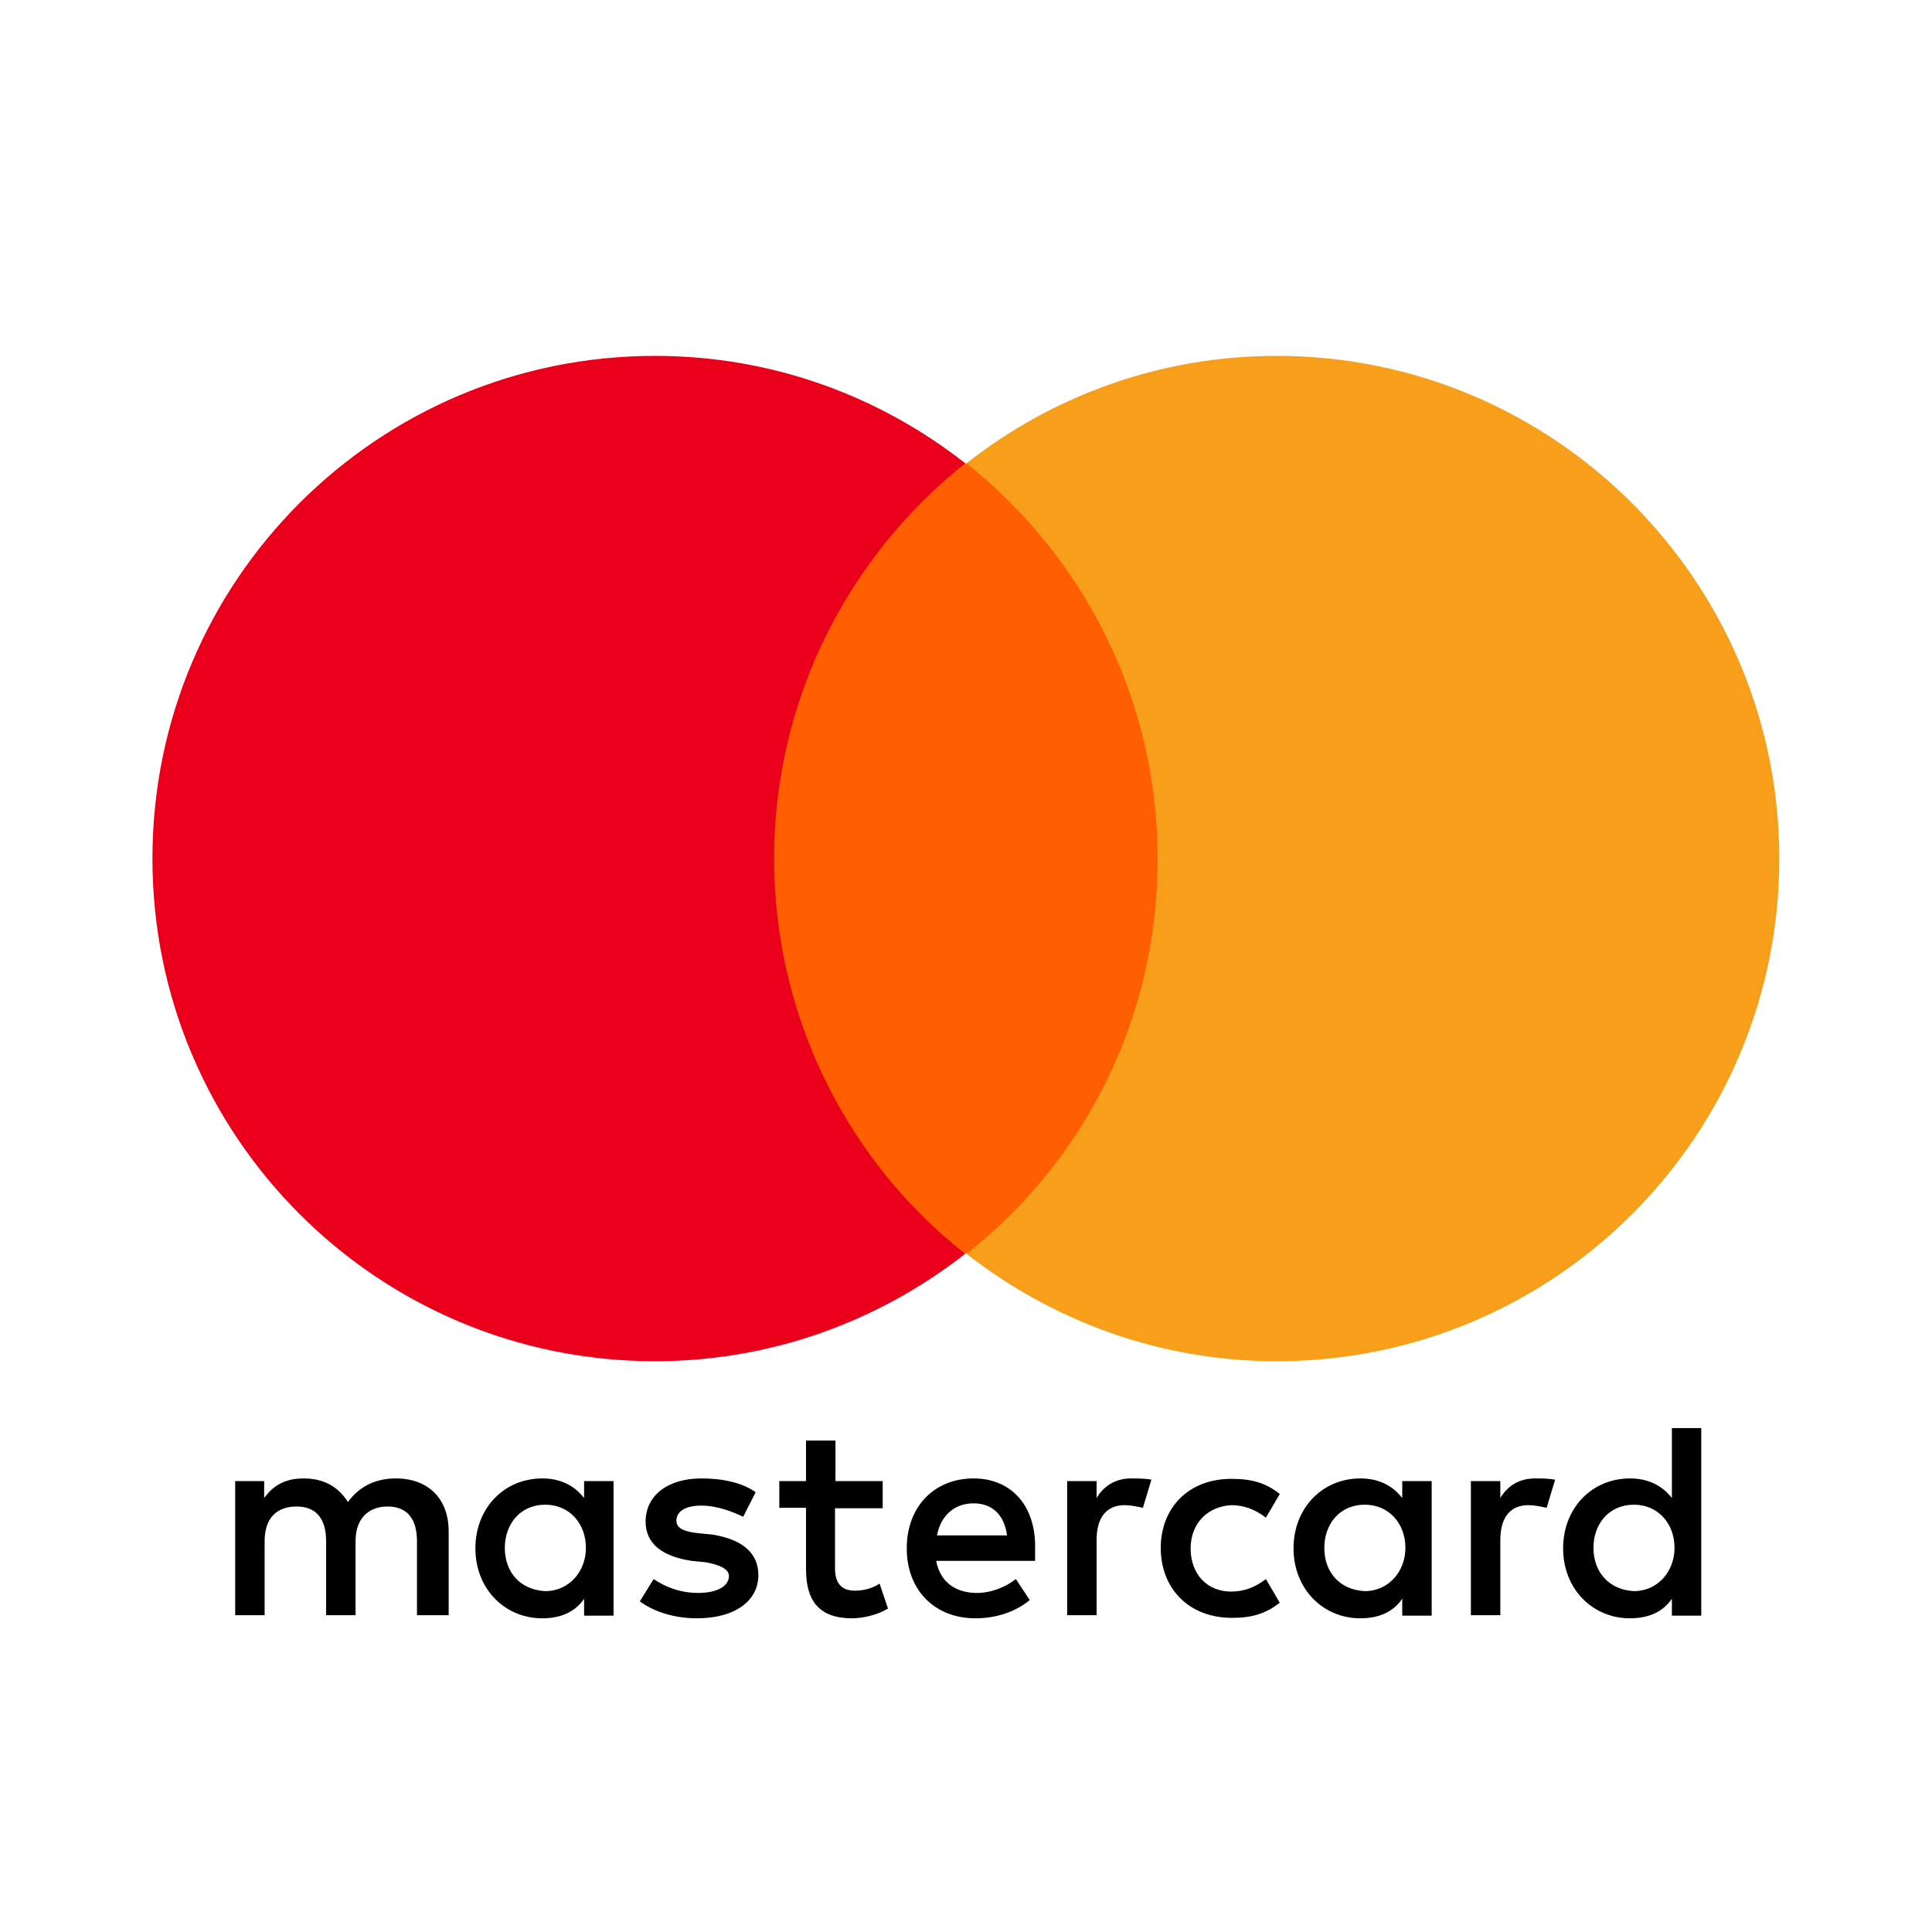
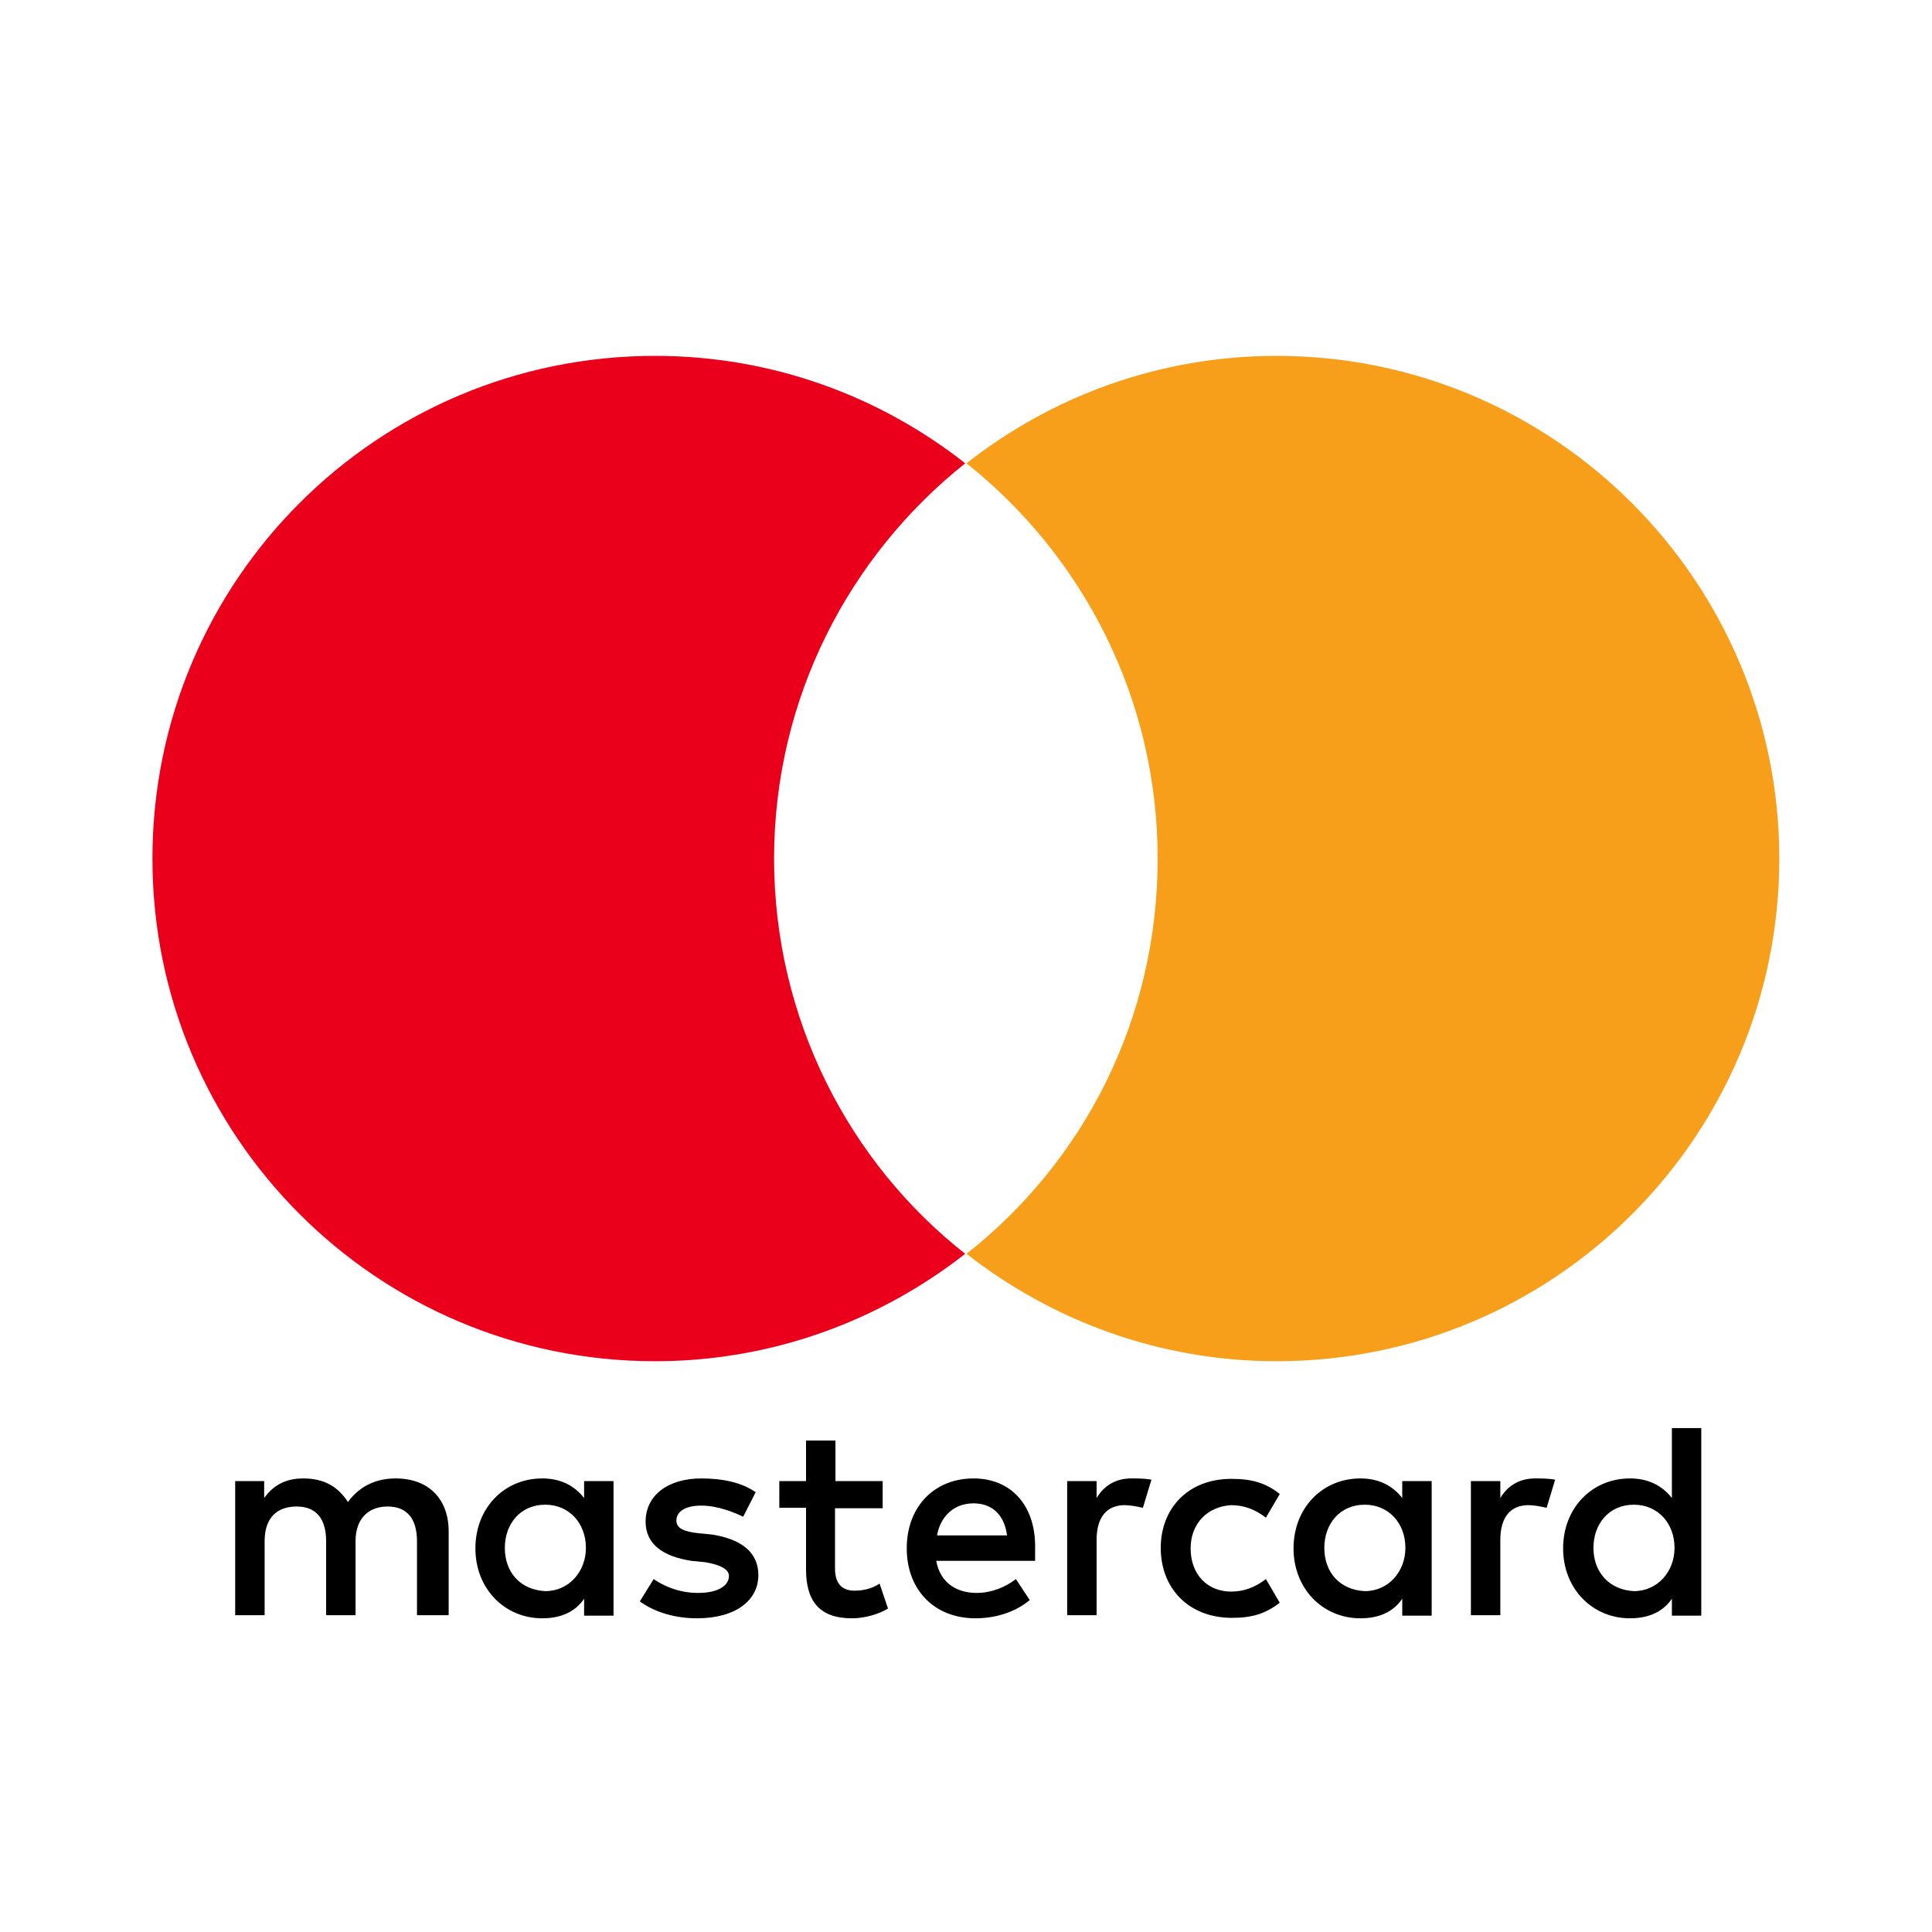
<svg xmlns="http://www.w3.org/2000/svg" width="30" height="30" viewBox="0 0 30 30" fill="none">
  <path d="M6.967 25.081V23.78C6.967 23.282 6.662 22.957 6.143 22.957C5.88 22.957 5.604 23.047 5.403 23.323C5.251 23.088 5.036 22.957 4.711 22.957C4.497 22.957 4.275 23.019 4.102 23.261V22.998H3.652V25.081H4.109V23.932C4.109 23.566 4.303 23.393 4.607 23.393C4.912 23.393 5.064 23.586 5.064 23.932V25.081H5.521V23.932C5.521 23.566 5.735 23.393 6.019 23.393C6.323 23.393 6.475 23.586 6.475 23.932V25.081H6.967ZM13.713 22.998H12.973V22.369H12.516V22.998H12.101V23.413H12.516V24.368C12.516 24.846 12.71 25.129 13.229 25.129C13.423 25.129 13.644 25.067 13.789 24.977L13.658 24.59C13.526 24.68 13.374 24.7 13.27 24.7C13.056 24.7 12.966 24.569 12.966 24.354V23.42H13.706V22.998H13.713ZM17.567 22.957C17.304 22.957 17.131 23.088 17.028 23.261V22.998H16.571V25.081H17.028V23.912C17.028 23.566 17.18 23.372 17.464 23.372C17.553 23.372 17.657 23.393 17.747 23.413L17.879 22.977C17.789 22.957 17.657 22.957 17.567 22.957ZM11.734 23.171C11.52 23.019 11.215 22.957 10.89 22.957C10.371 22.957 10.025 23.22 10.025 23.628C10.025 23.974 10.288 24.168 10.738 24.237L10.952 24.258C11.188 24.299 11.319 24.368 11.319 24.472C11.319 24.624 11.146 24.735 10.842 24.735C10.537 24.735 10.302 24.624 10.15 24.52L9.935 24.866C10.171 25.04 10.496 25.129 10.821 25.129C11.43 25.129 11.776 24.846 11.776 24.458C11.776 24.091 11.492 23.898 11.063 23.829L10.849 23.808C10.655 23.787 10.503 23.745 10.503 23.614C10.503 23.462 10.655 23.379 10.89 23.379C11.153 23.379 11.409 23.489 11.54 23.552L11.734 23.171ZM23.836 22.957C23.573 22.957 23.401 23.088 23.297 23.261V22.998H22.84V25.081H23.297V23.912C23.297 23.566 23.449 23.372 23.733 23.372C23.823 23.372 23.926 23.393 24.016 23.413L24.148 22.977C24.051 22.957 23.919 22.957 23.836 22.957ZM18.024 24.036C18.024 24.666 18.46 25.122 19.131 25.122C19.436 25.122 19.65 25.06 19.872 24.887L19.657 24.52C19.484 24.652 19.311 24.714 19.117 24.714C18.751 24.714 18.488 24.451 18.488 24.043C18.488 23.656 18.751 23.393 19.117 23.372C19.311 23.372 19.484 23.434 19.657 23.566L19.872 23.199C19.657 23.026 19.436 22.964 19.131 22.964C18.46 22.957 18.024 23.413 18.024 24.036ZM22.231 24.036V22.998H21.774V23.261C21.622 23.067 21.408 22.957 21.124 22.957C20.536 22.957 20.086 23.413 20.086 24.043C20.086 24.673 20.543 25.129 21.124 25.129C21.428 25.129 21.643 25.019 21.774 24.825V25.088H22.231V24.036ZM20.564 24.036C20.564 23.669 20.799 23.365 21.193 23.365C21.56 23.365 21.823 23.649 21.823 24.036C21.823 24.403 21.56 24.707 21.193 24.707C20.799 24.687 20.564 24.41 20.564 24.036ZM15.118 22.957C14.509 22.957 14.08 23.393 14.08 24.043C14.08 24.694 14.516 25.129 15.146 25.129C15.45 25.129 15.755 25.04 15.99 24.846L15.775 24.52C15.602 24.652 15.388 24.735 15.166 24.735C14.883 24.735 14.606 24.604 14.537 24.237H16.073V24.064C16.093 23.386 15.706 22.957 15.118 22.957ZM15.118 23.344C15.402 23.344 15.595 23.517 15.637 23.842H14.55C14.599 23.566 14.793 23.344 15.118 23.344ZM26.417 24.036V22.175H25.961V23.261C25.808 23.067 25.594 22.957 25.31 22.957C24.722 22.957 24.272 23.413 24.272 24.043C24.272 24.673 24.729 25.129 25.31 25.129C25.615 25.129 25.829 25.019 25.961 24.825V25.088H26.417V24.036ZM24.743 24.036C24.743 23.669 24.978 23.365 25.372 23.365C25.739 23.365 26.002 23.649 26.002 24.036C26.002 24.403 25.739 24.707 25.372 24.707C24.985 24.687 24.743 24.41 24.743 24.036ZM9.527 24.036V22.998H9.07V23.261C8.918 23.067 8.704 22.957 8.42 22.957C7.832 22.957 7.382 23.413 7.382 24.043C7.382 24.673 7.839 25.129 8.42 25.129C8.724 25.129 8.939 25.019 9.07 24.825V25.088H9.527V24.036ZM7.839 24.036C7.839 23.669 8.074 23.365 8.468 23.365C8.835 23.365 9.098 23.649 9.098 24.036C9.098 24.403 8.835 24.707 8.468 24.707C8.074 24.687 7.839 24.41 7.839 24.036Z" fill="black" />
-   <path d="M18.419 7.194H11.59V19.462H18.419V7.194Z" fill="#FF5F00" />
  <path d="M12.02 13.332C12.02 10.841 13.189 8.626 14.988 7.194C13.667 6.156 11.999 5.526 10.172 5.526C5.862 5.526 2.367 9.014 2.367 13.332C2.367 17.642 5.855 21.137 10.172 21.137C11.992 21.137 13.66 20.507 14.988 19.469C13.189 18.058 12.02 15.822 12.02 13.332Z" fill="#EB001B" />
  <path d="M27.629 13.332C27.629 17.642 24.142 21.137 19.824 21.137C18.004 21.137 16.336 20.507 15.008 19.469C16.828 18.037 17.976 15.829 17.976 13.332C17.976 10.841 16.807 8.626 15.008 7.194C16.329 6.156 17.997 5.526 19.824 5.526C24.142 5.526 27.629 9.035 27.629 13.332Z" fill="#F79E1B" />
</svg>